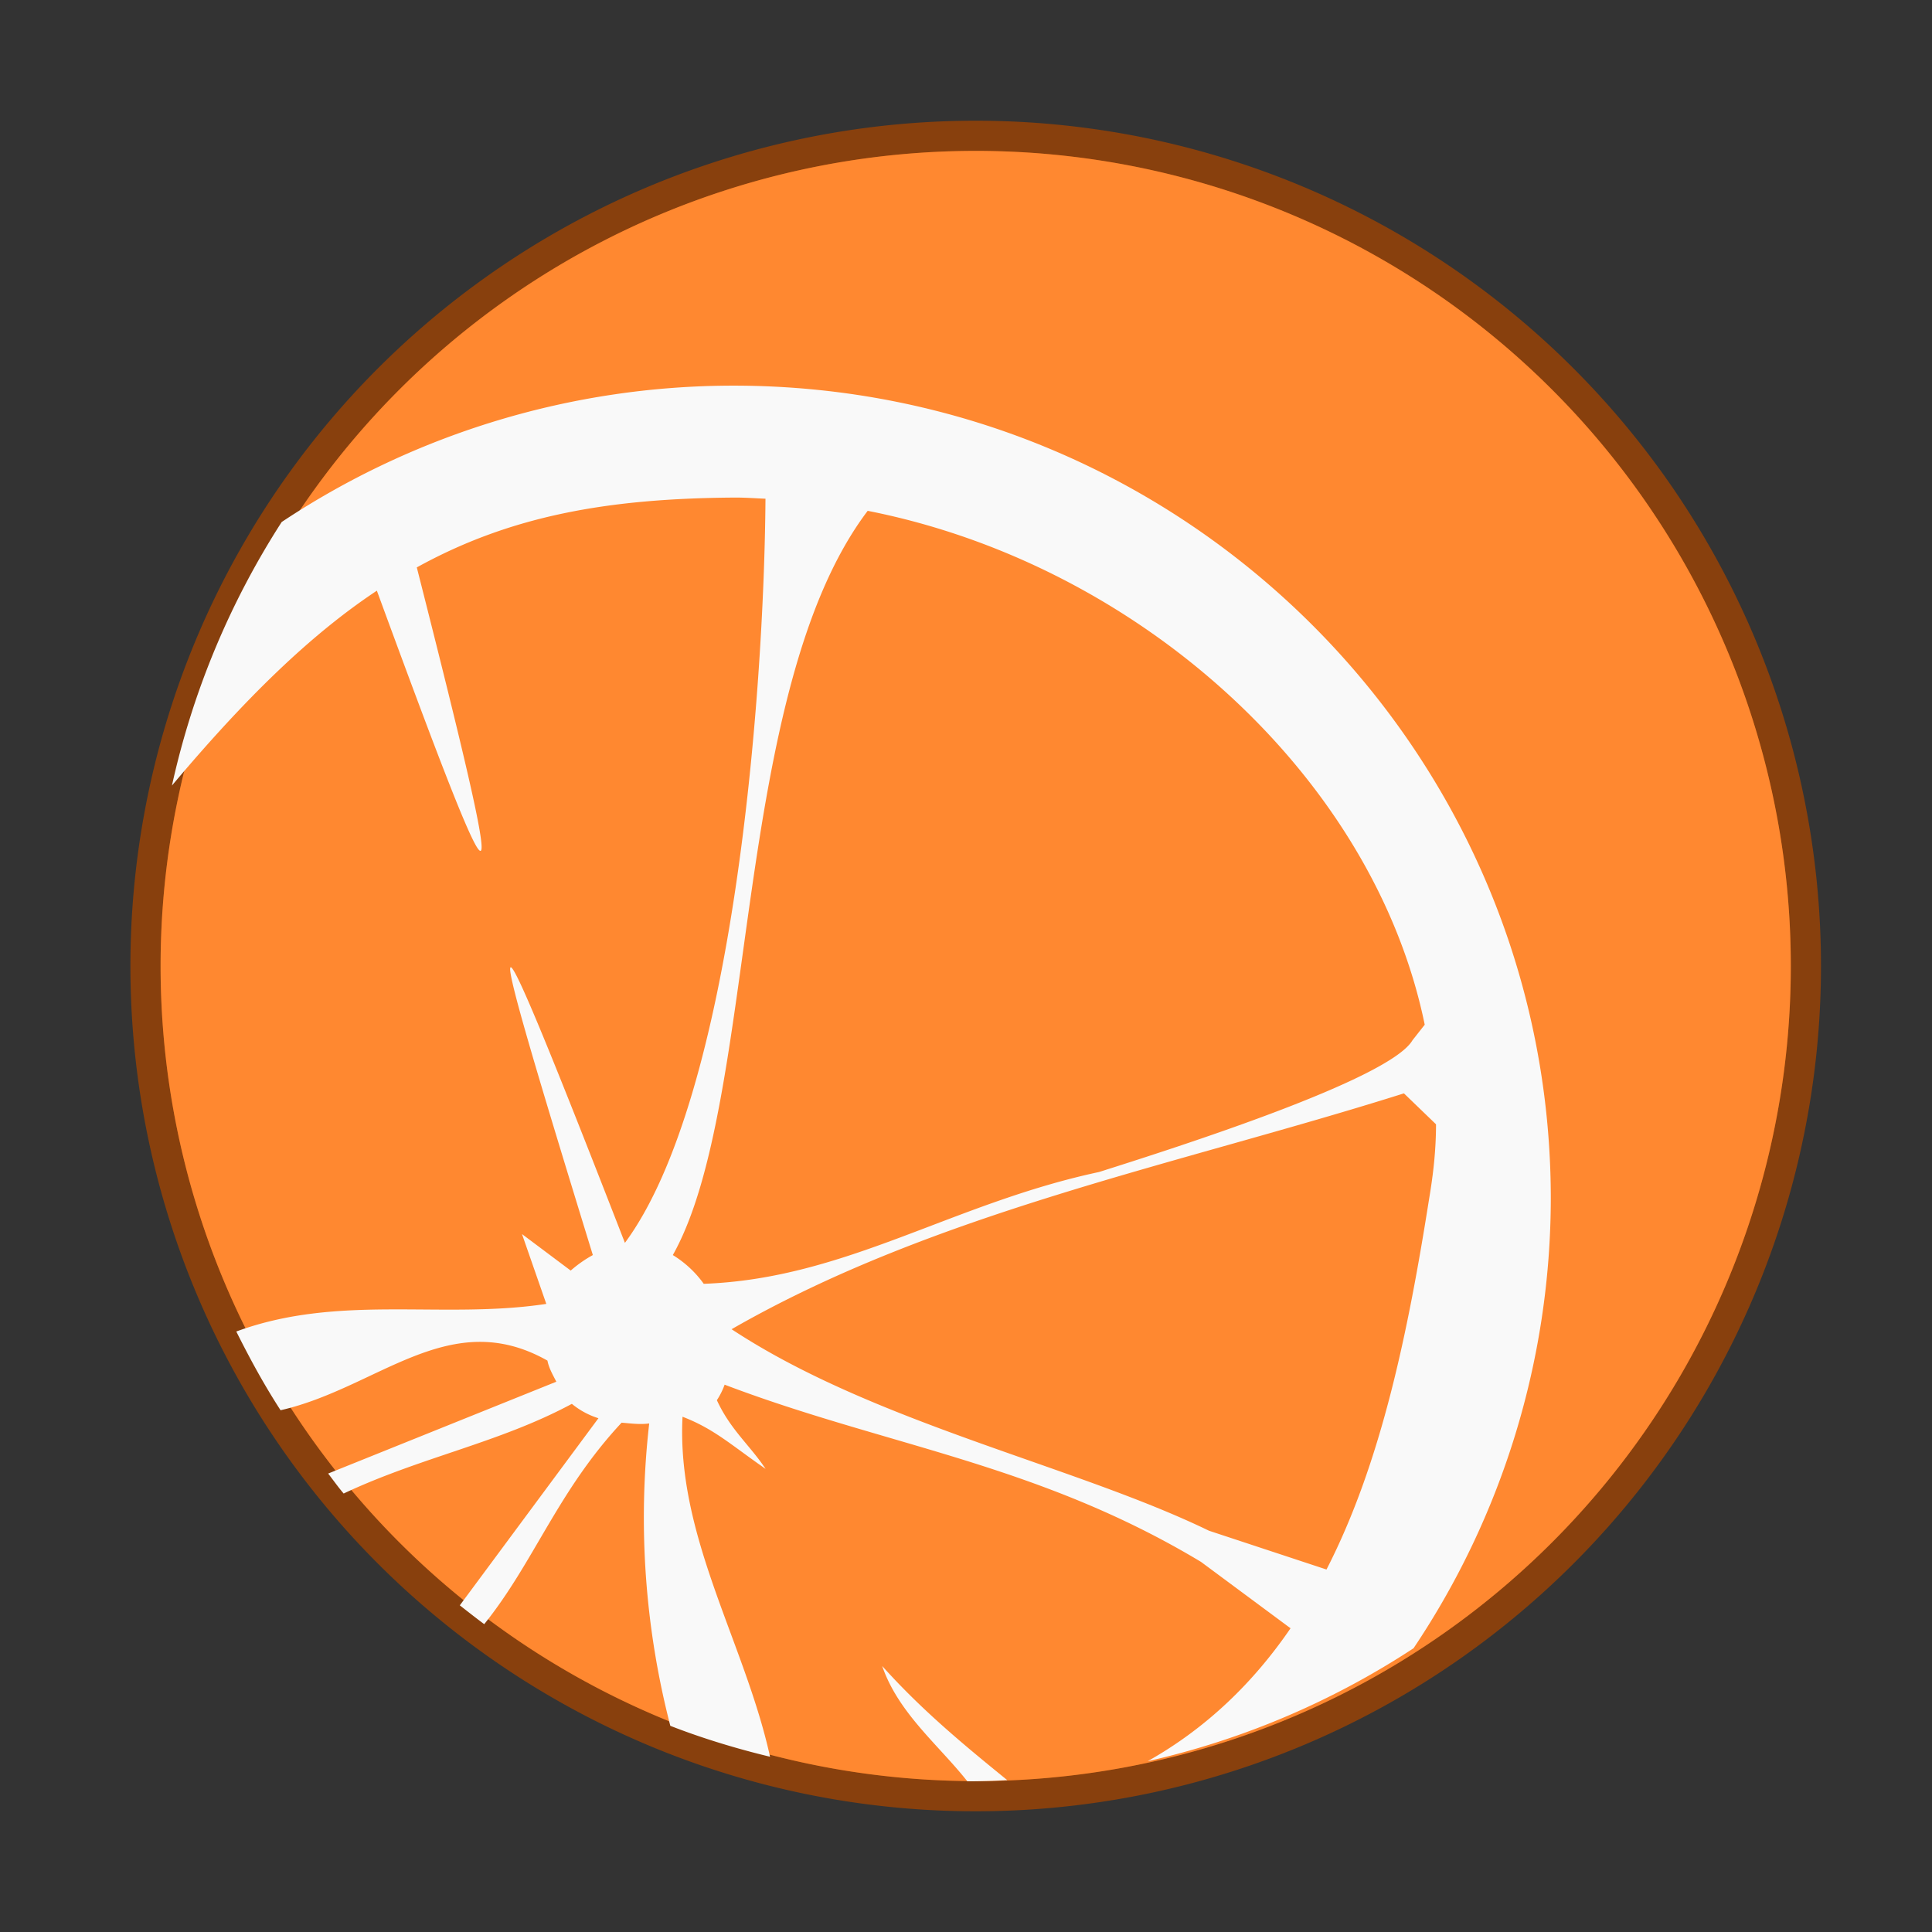
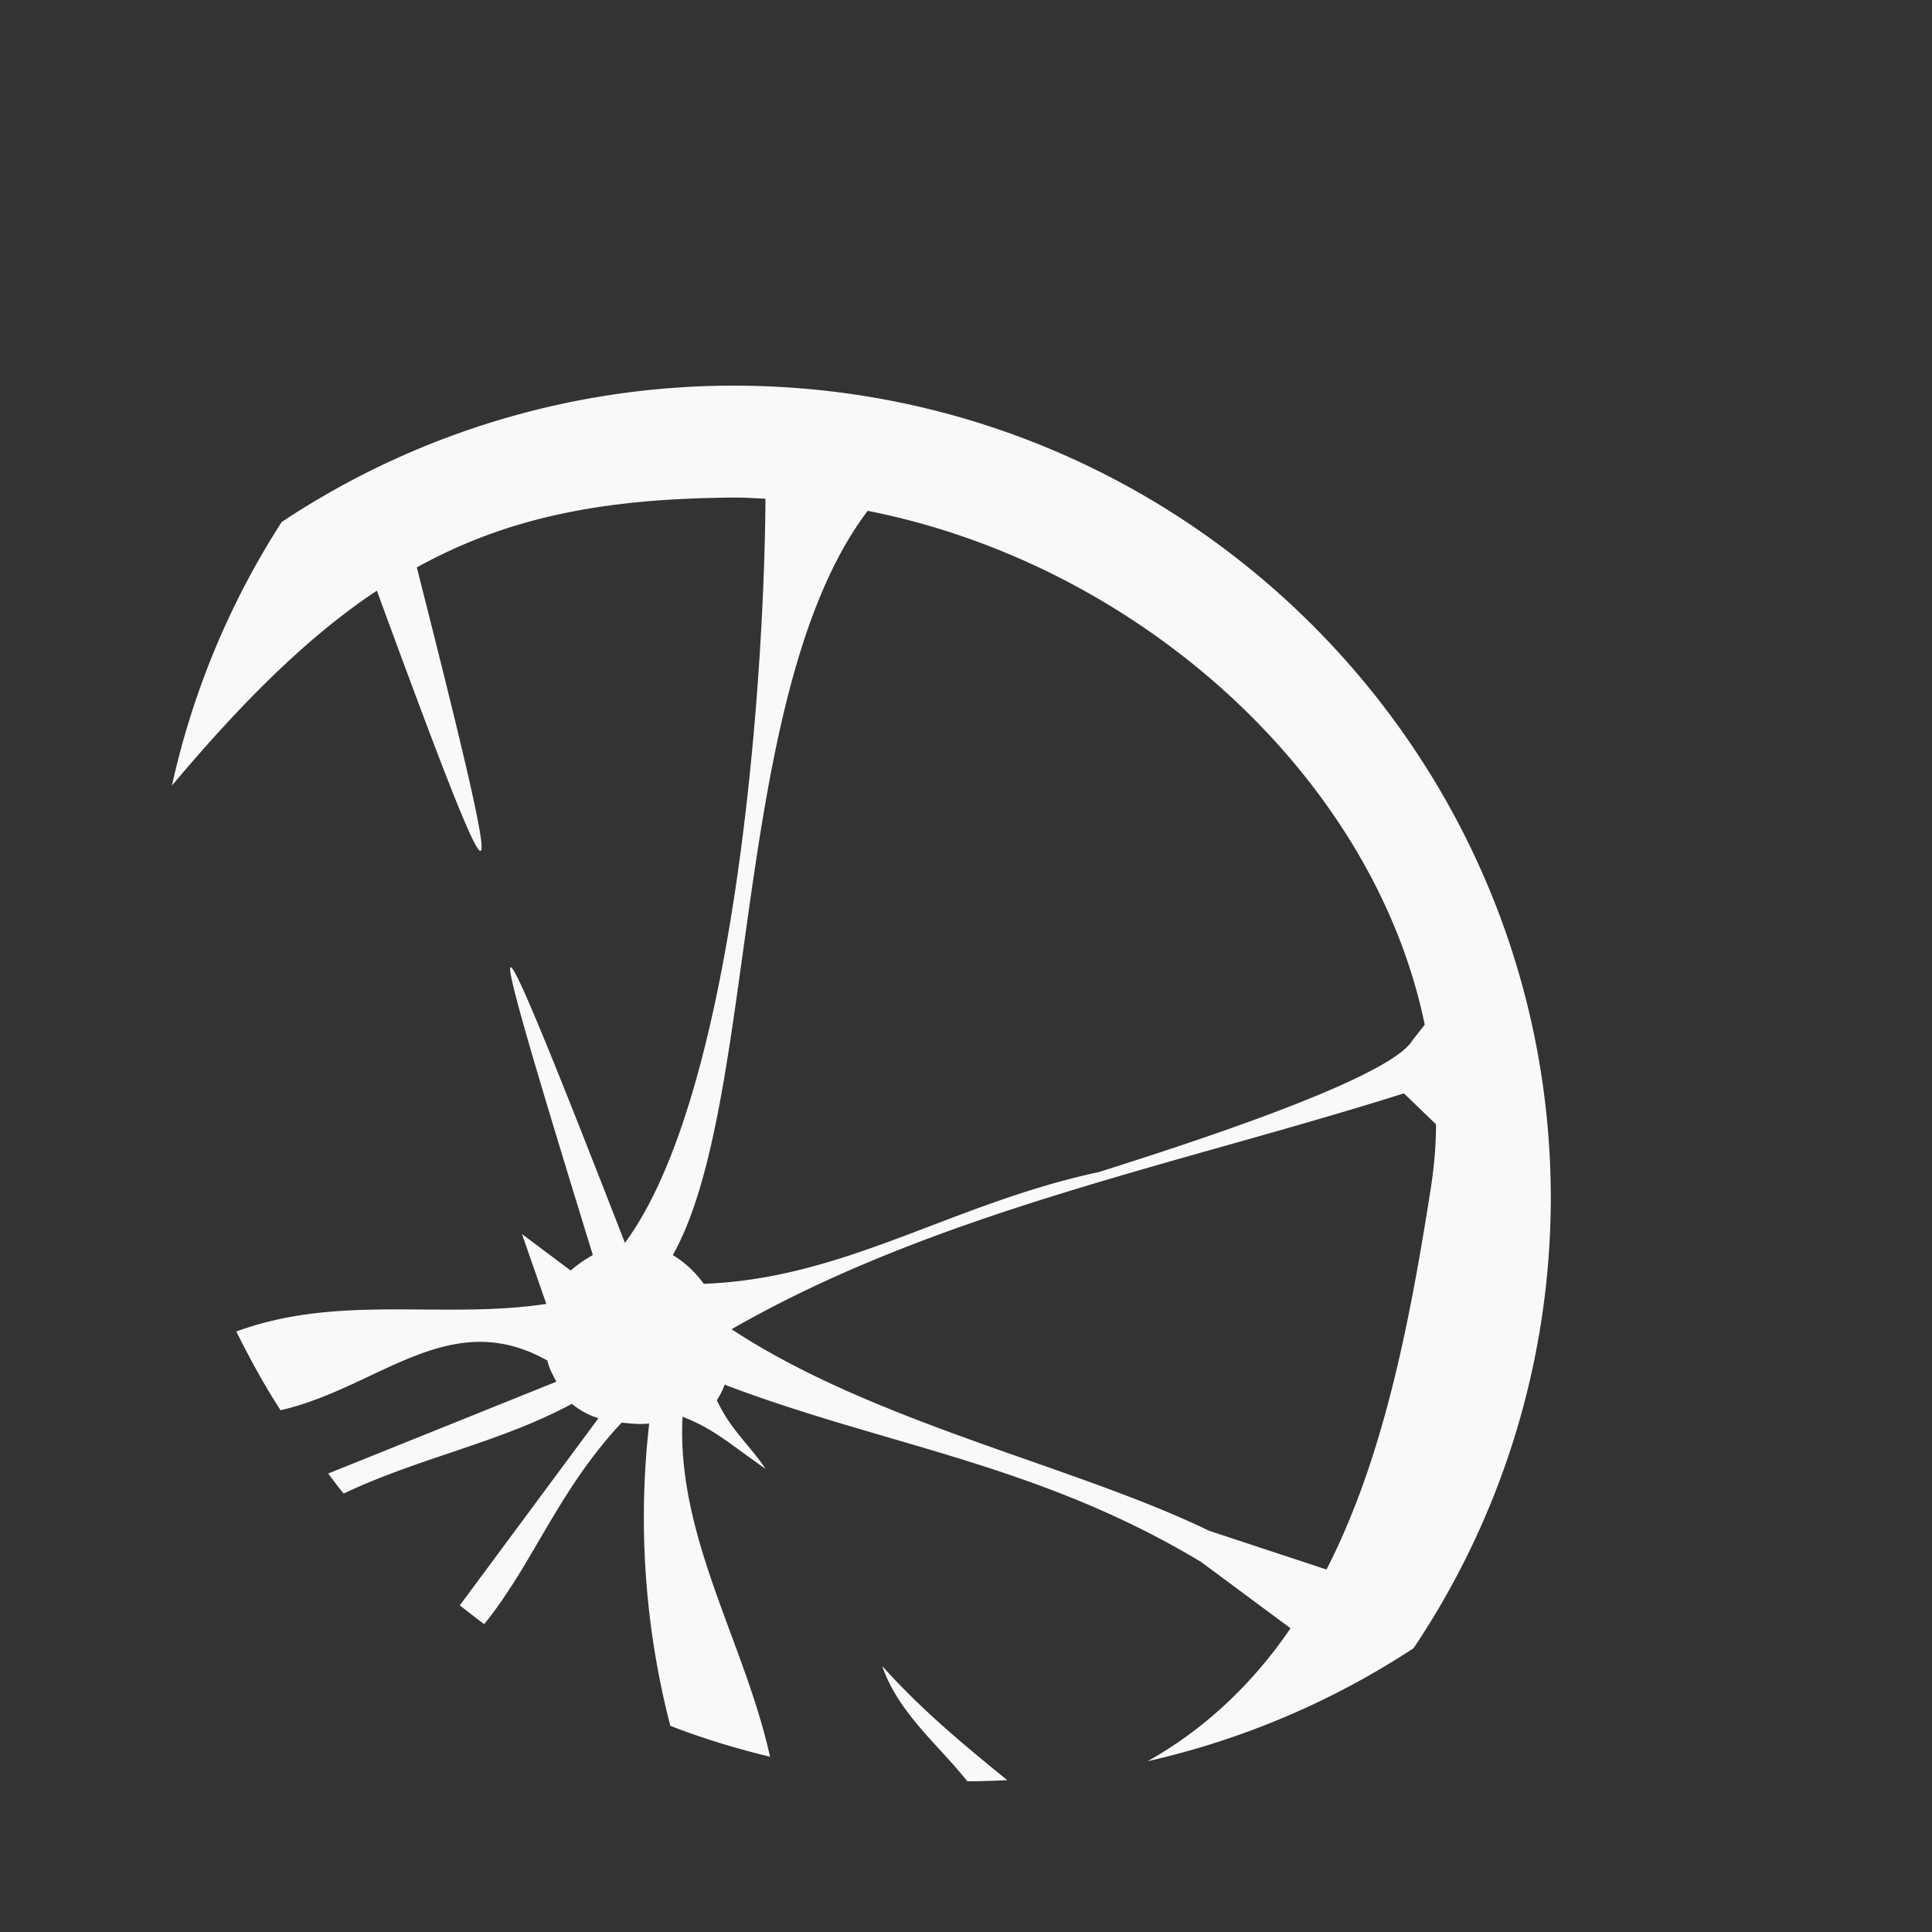
<svg xmlns="http://www.w3.org/2000/svg" width="64" height="64" viewBox="0 0 16.933 16.933">
  <rect x="0" y="0" width="16.933" height="16.933" fill="#333333" stroke="none" />
-   <path d="M8.467 1.323a7.144 7.144 0 1 1 0 14.287 7.144 7.144 0 0 1 0-14.287z" opacity=".75" fill="#ff8830" stroke="#a44500" stroke-width=".529" />
-   <path d="M8.467 1.323a7.144 7.144 0 1 1 0 14.287 7.144 7.144 0 0 1 0-14.287z" fill="#ff8830" />
  <path d="M6.429 3.38a7.154 7.154 0 0 0-3.96 1.195 7.08 7.08 0 0 0-.962 2.31c.65-.774 1.22-1.326 1.796-1.708 1.126 3.068 1.184 3.08.35-.204.824-.455 1.678-.604 2.776-.612.095-.001.185.006.28.01-.012 1.71-.28 5.236-1.232 6.522C4.1 7.35 4.267 7.98 5.196 11a1.081 1.081 0 0 0-.194.136l-.427-.32.213.612c-.91.138-1.814-.09-2.717.242.12.24.243.466.388.69.856-.195 1.48-.92 2.339-.435.013.067.048.126.078.185l-2 .805c.047.06.087.118.136.175.676-.319 1.367-.445 2-.786a.69.69 0 0 0 .233.126L4.03 14.07c.07.055.144.113.214.165.437-.543.642-1.163 1.204-1.766.074.006.157.018.242.007a7.291 7.291 0 0 0 .185 2.65c.28.109.576.199.874.271-.22-1-.821-1.928-.767-2.98.276.106.42.243.728.457-.138-.208-.308-.343-.427-.602a.648.648 0 0 0 .068-.136c1.415.538 2.739.69 4.175 1.553l.785.582c-.32.468-.73.871-1.252 1.165a7.094 7.094 0 0 0 2.33-.99 7.089 7.089 0 0 0 1.203-3.941c0-3.912-3.193-7.125-7.162-7.125m1.174 1.097c2.369.466 4.435 2.325 4.883 4.504l-.107.136c-.2.344-2.069.94-2.747 1.155-1.295.277-2.222.935-3.465.98A.93.93 0 0 0 5.897 11c.756-1.345.507-4.937 1.708-6.523m4.7 5.106l.281.271c0 .218-.023.431-.06.65-.184 1.163-.417 2.312-.9 3.252l-1.03-.34c-1.174-.57-2.933-.942-4.184-1.766 1.793-1.03 3.924-1.445 5.892-2.067m-4.572 5.019c.142.412.491.688.746 1.01.117 0 .236-.004.35-.01-.41-.333-.755-.621-1.096-1m0 0" fill="#f9f9f9" />
</svg>